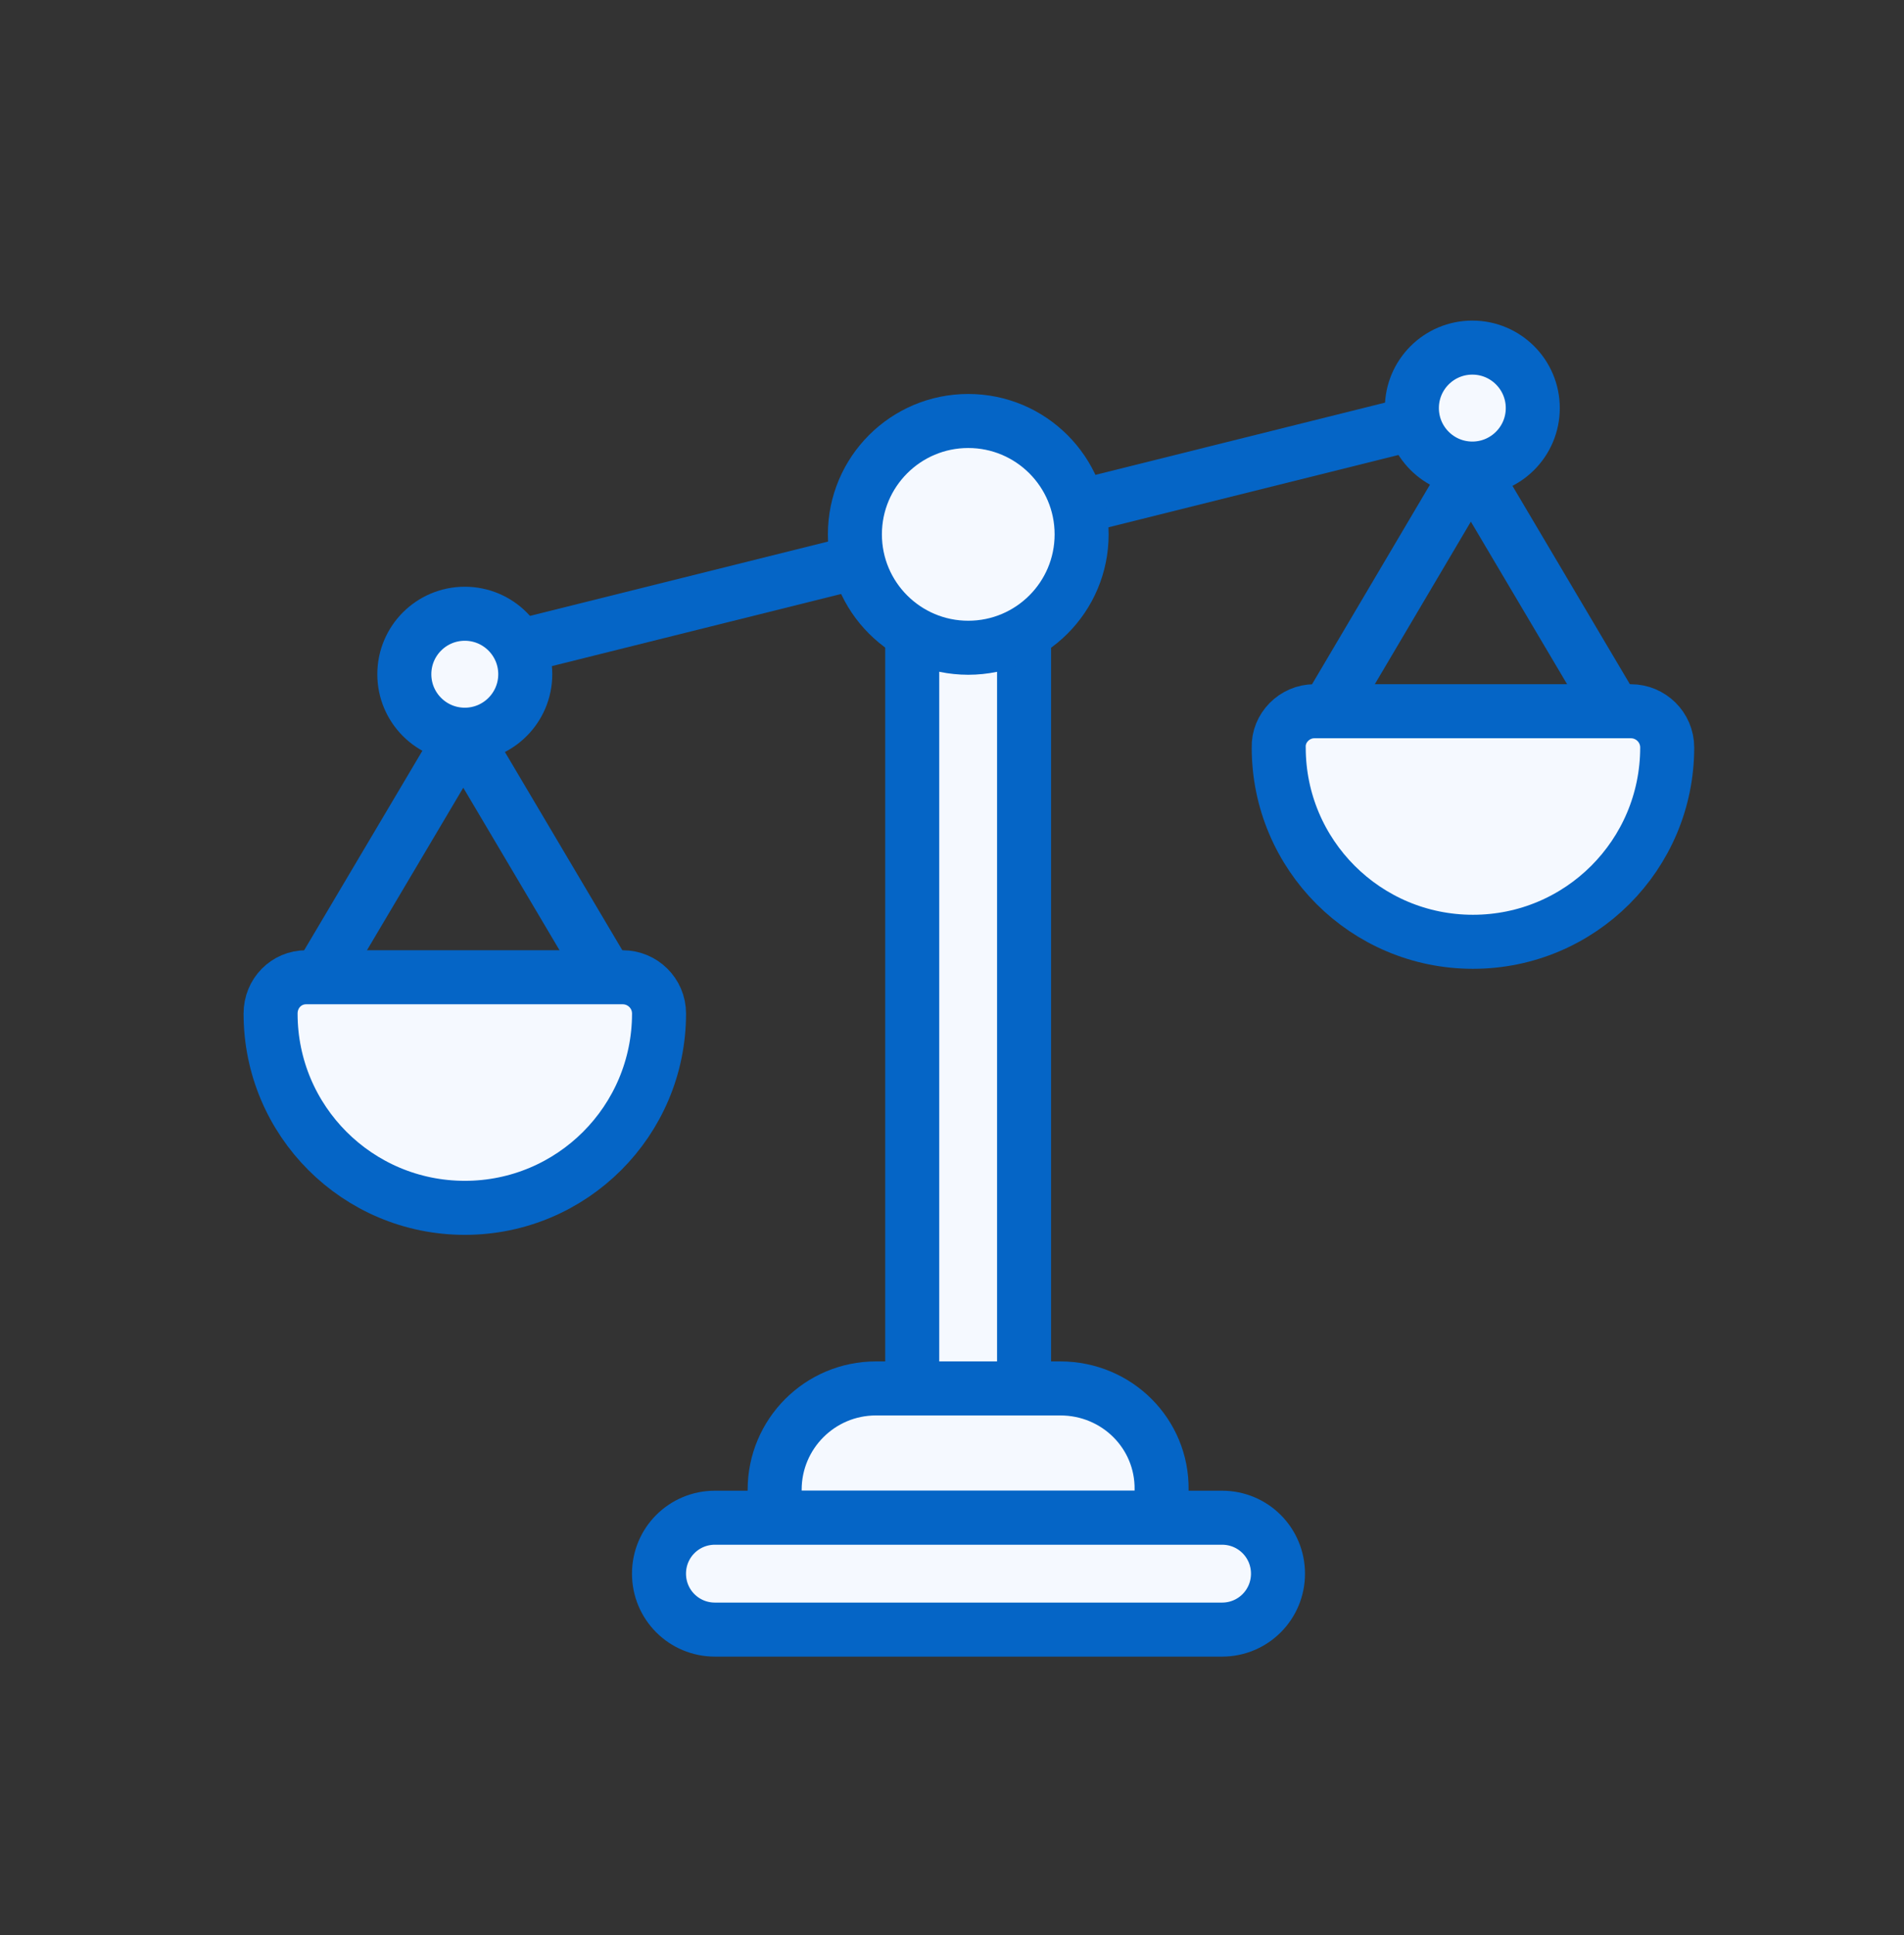
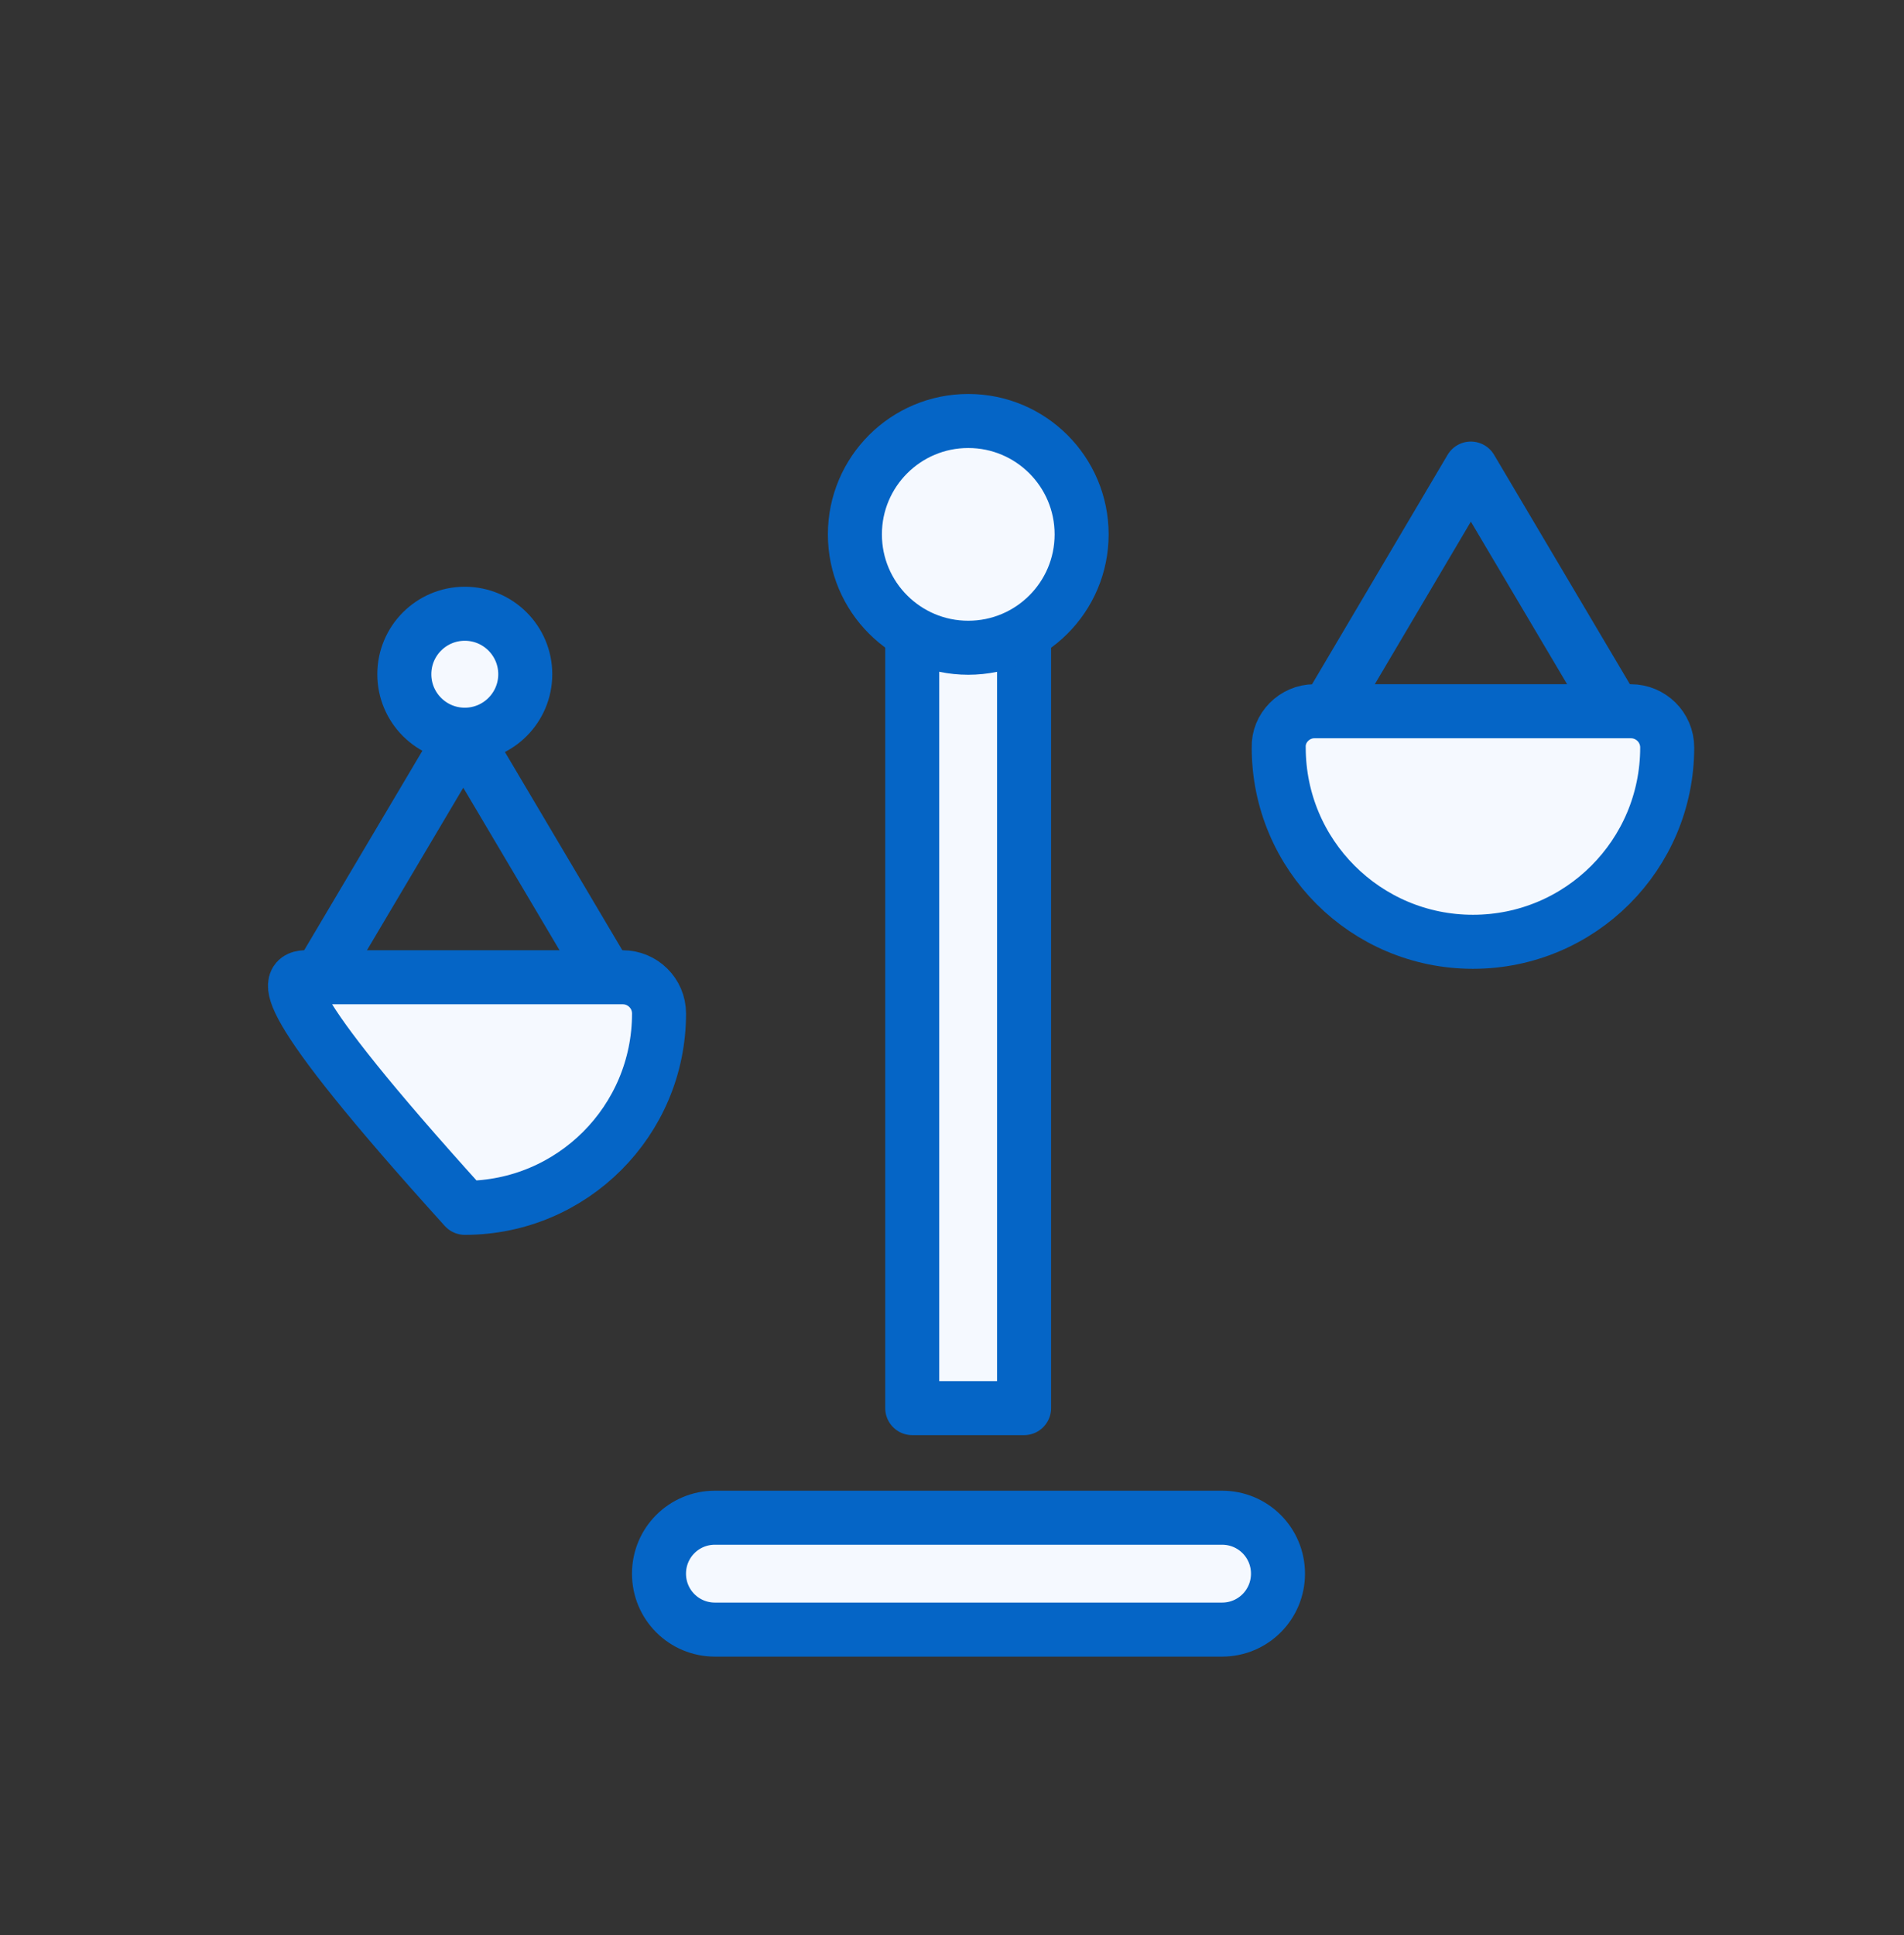
<svg xmlns="http://www.w3.org/2000/svg" width="62" height="63" viewBox="0 0 62 63" fill="none">
  <rect x="0" y="0" width="62" height="63" fill="#333333" stroke="none" />
  <path d="M10.287 32.014L15.086 23.918L19.59 31.521" stroke="#0565C6" stroke-width="1.759" stroke-miterlimit="10" stroke-linecap="round" stroke-linejoin="round" />
-   <path d="M16.732 21.087L46.339 13.705" stroke="#0565C6" stroke-width="1.759" stroke-miterlimit="10" stroke-linecap="round" stroke-linejoin="round" />
  <path d="M33.347 17.395H29.705V45.84H33.347V17.395Z" fill="#f5f9ff" stroke="#0565C6" stroke-width="1.759" stroke-miterlimit="10" stroke-linecap="round" stroke-linejoin="round" />
-   <path d="M9.967 31.814H20.279C20.919 31.814 21.46 32.331 21.46 32.996C21.46 36.49 18.63 39.32 15.136 39.32C11.641 39.32 8.811 36.49 8.811 32.996C8.811 32.331 9.327 31.814 9.967 31.814Z" fill="#f5f9ff" stroke="#0565C6" stroke-width="1.759" stroke-miterlimit="10" stroke-linecap="round" stroke-linejoin="round" />
+   <path d="M9.967 31.814H20.279C20.919 31.814 21.46 32.331 21.46 32.996C21.46 36.49 18.63 39.32 15.136 39.32C8.811 32.331 9.327 31.814 9.967 31.814Z" fill="#f5f9ff" stroke="#0565C6" stroke-width="1.759" stroke-miterlimit="10" stroke-linecap="round" stroke-linejoin="round" />
  <path d="M43.096 23.374L47.895 15.254L52.398 22.858" stroke="#0565C6" stroke-width="1.759" stroke-miterlimit="10" stroke-linecap="round" stroke-linejoin="round" />
  <path d="M42.796 23.154H53.108C53.748 23.154 54.289 23.671 54.289 24.335C54.289 27.83 51.459 30.659 47.964 30.659C44.47 30.659 41.639 27.83 41.639 24.335C41.615 23.696 42.156 23.154 42.796 23.154Z" fill="#f5f9ff" stroke="#0565C6" stroke-width="1.759" stroke-miterlimit="10" stroke-linecap="round" stroke-linejoin="round" />
  <path d="M31.529 21.087C33.568 21.087 35.221 19.435 35.221 17.396C35.221 15.358 33.568 13.705 31.529 13.705C29.491 13.705 27.838 15.358 27.838 17.396C27.838 19.435 29.491 21.087 31.529 21.087Z" fill="#f5f9ff" stroke="#0565C6" stroke-width="1.759" stroke-miterlimit="10" stroke-linecap="round" stroke-linejoin="round" />
-   <path d="M47.944 15.254C49.031 15.254 49.912 14.372 49.912 13.285C49.912 12.198 49.031 11.316 47.944 11.316C46.856 11.316 45.975 12.198 45.975 13.285C45.975 14.372 46.856 15.254 47.944 15.254Z" fill="#f5f9ff" stroke="#0565C6" stroke-width="1.759" stroke-miterlimit="10" stroke-linecap="round" stroke-linejoin="round" />
  <path d="M15.135 23.918C16.222 23.918 17.104 23.036 17.104 21.949C17.104 20.862 16.222 19.98 15.135 19.98C14.047 19.98 13.166 20.862 13.166 21.949C13.166 23.036 14.047 23.918 15.135 23.918Z" fill="#f5f9ff" stroke="#0565C6" stroke-width="1.759" stroke-miterlimit="10" stroke-linecap="round" stroke-linejoin="round" />
-   <path d="M34.527 45.199H28.523C26.701 45.199 25.225 46.676 25.225 48.497V49.407H37.825V48.497C37.85 46.676 36.373 45.199 34.527 45.199Z" fill="#f5f9ff" stroke="#0565C6" stroke-width="1.759" stroke-miterlimit="10" stroke-linecap="round" stroke-linejoin="round" />
  <path d="M39.794 49.408H23.28C22.271 49.408 21.459 50.22 21.459 51.229C21.459 52.238 22.271 53.05 23.28 53.05H39.794C40.803 53.05 41.615 52.238 41.615 51.229C41.615 50.22 40.803 49.408 39.794 49.408Z" fill="#f5f9ff" stroke="#0565C6" stroke-width="1.759" stroke-miterlimit="10" stroke-linecap="round" stroke-linejoin="round" />
</svg>